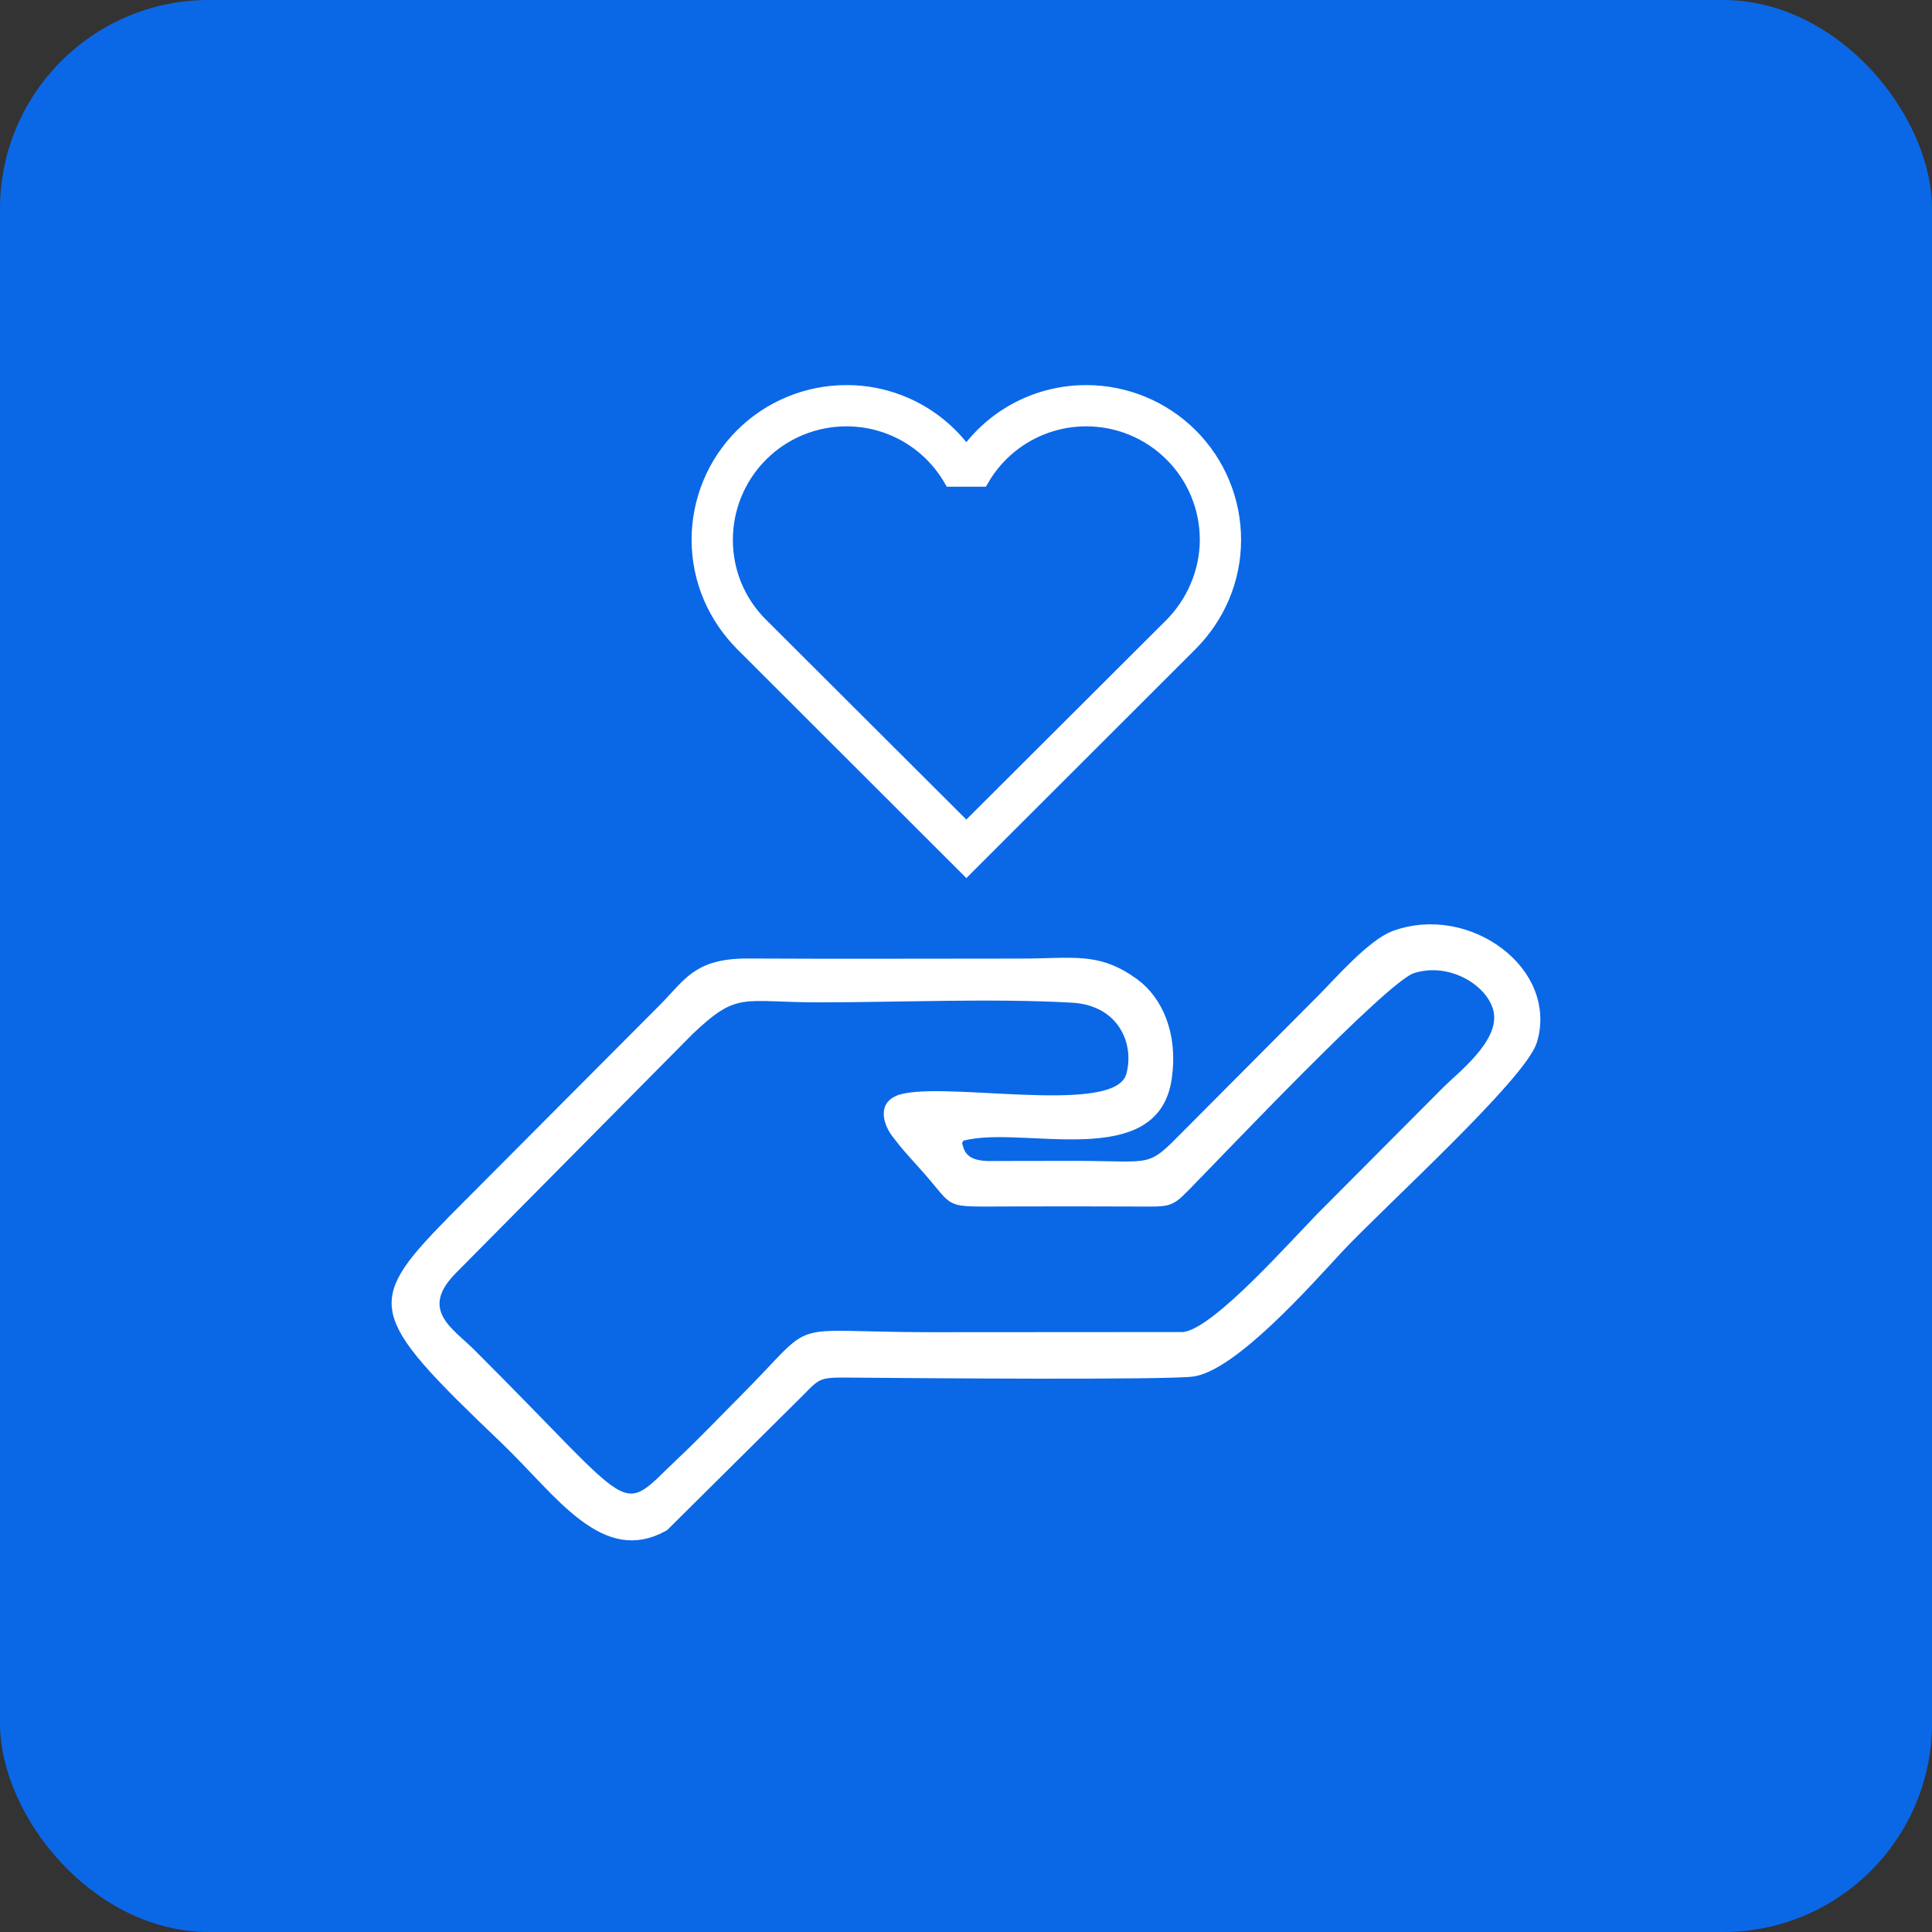
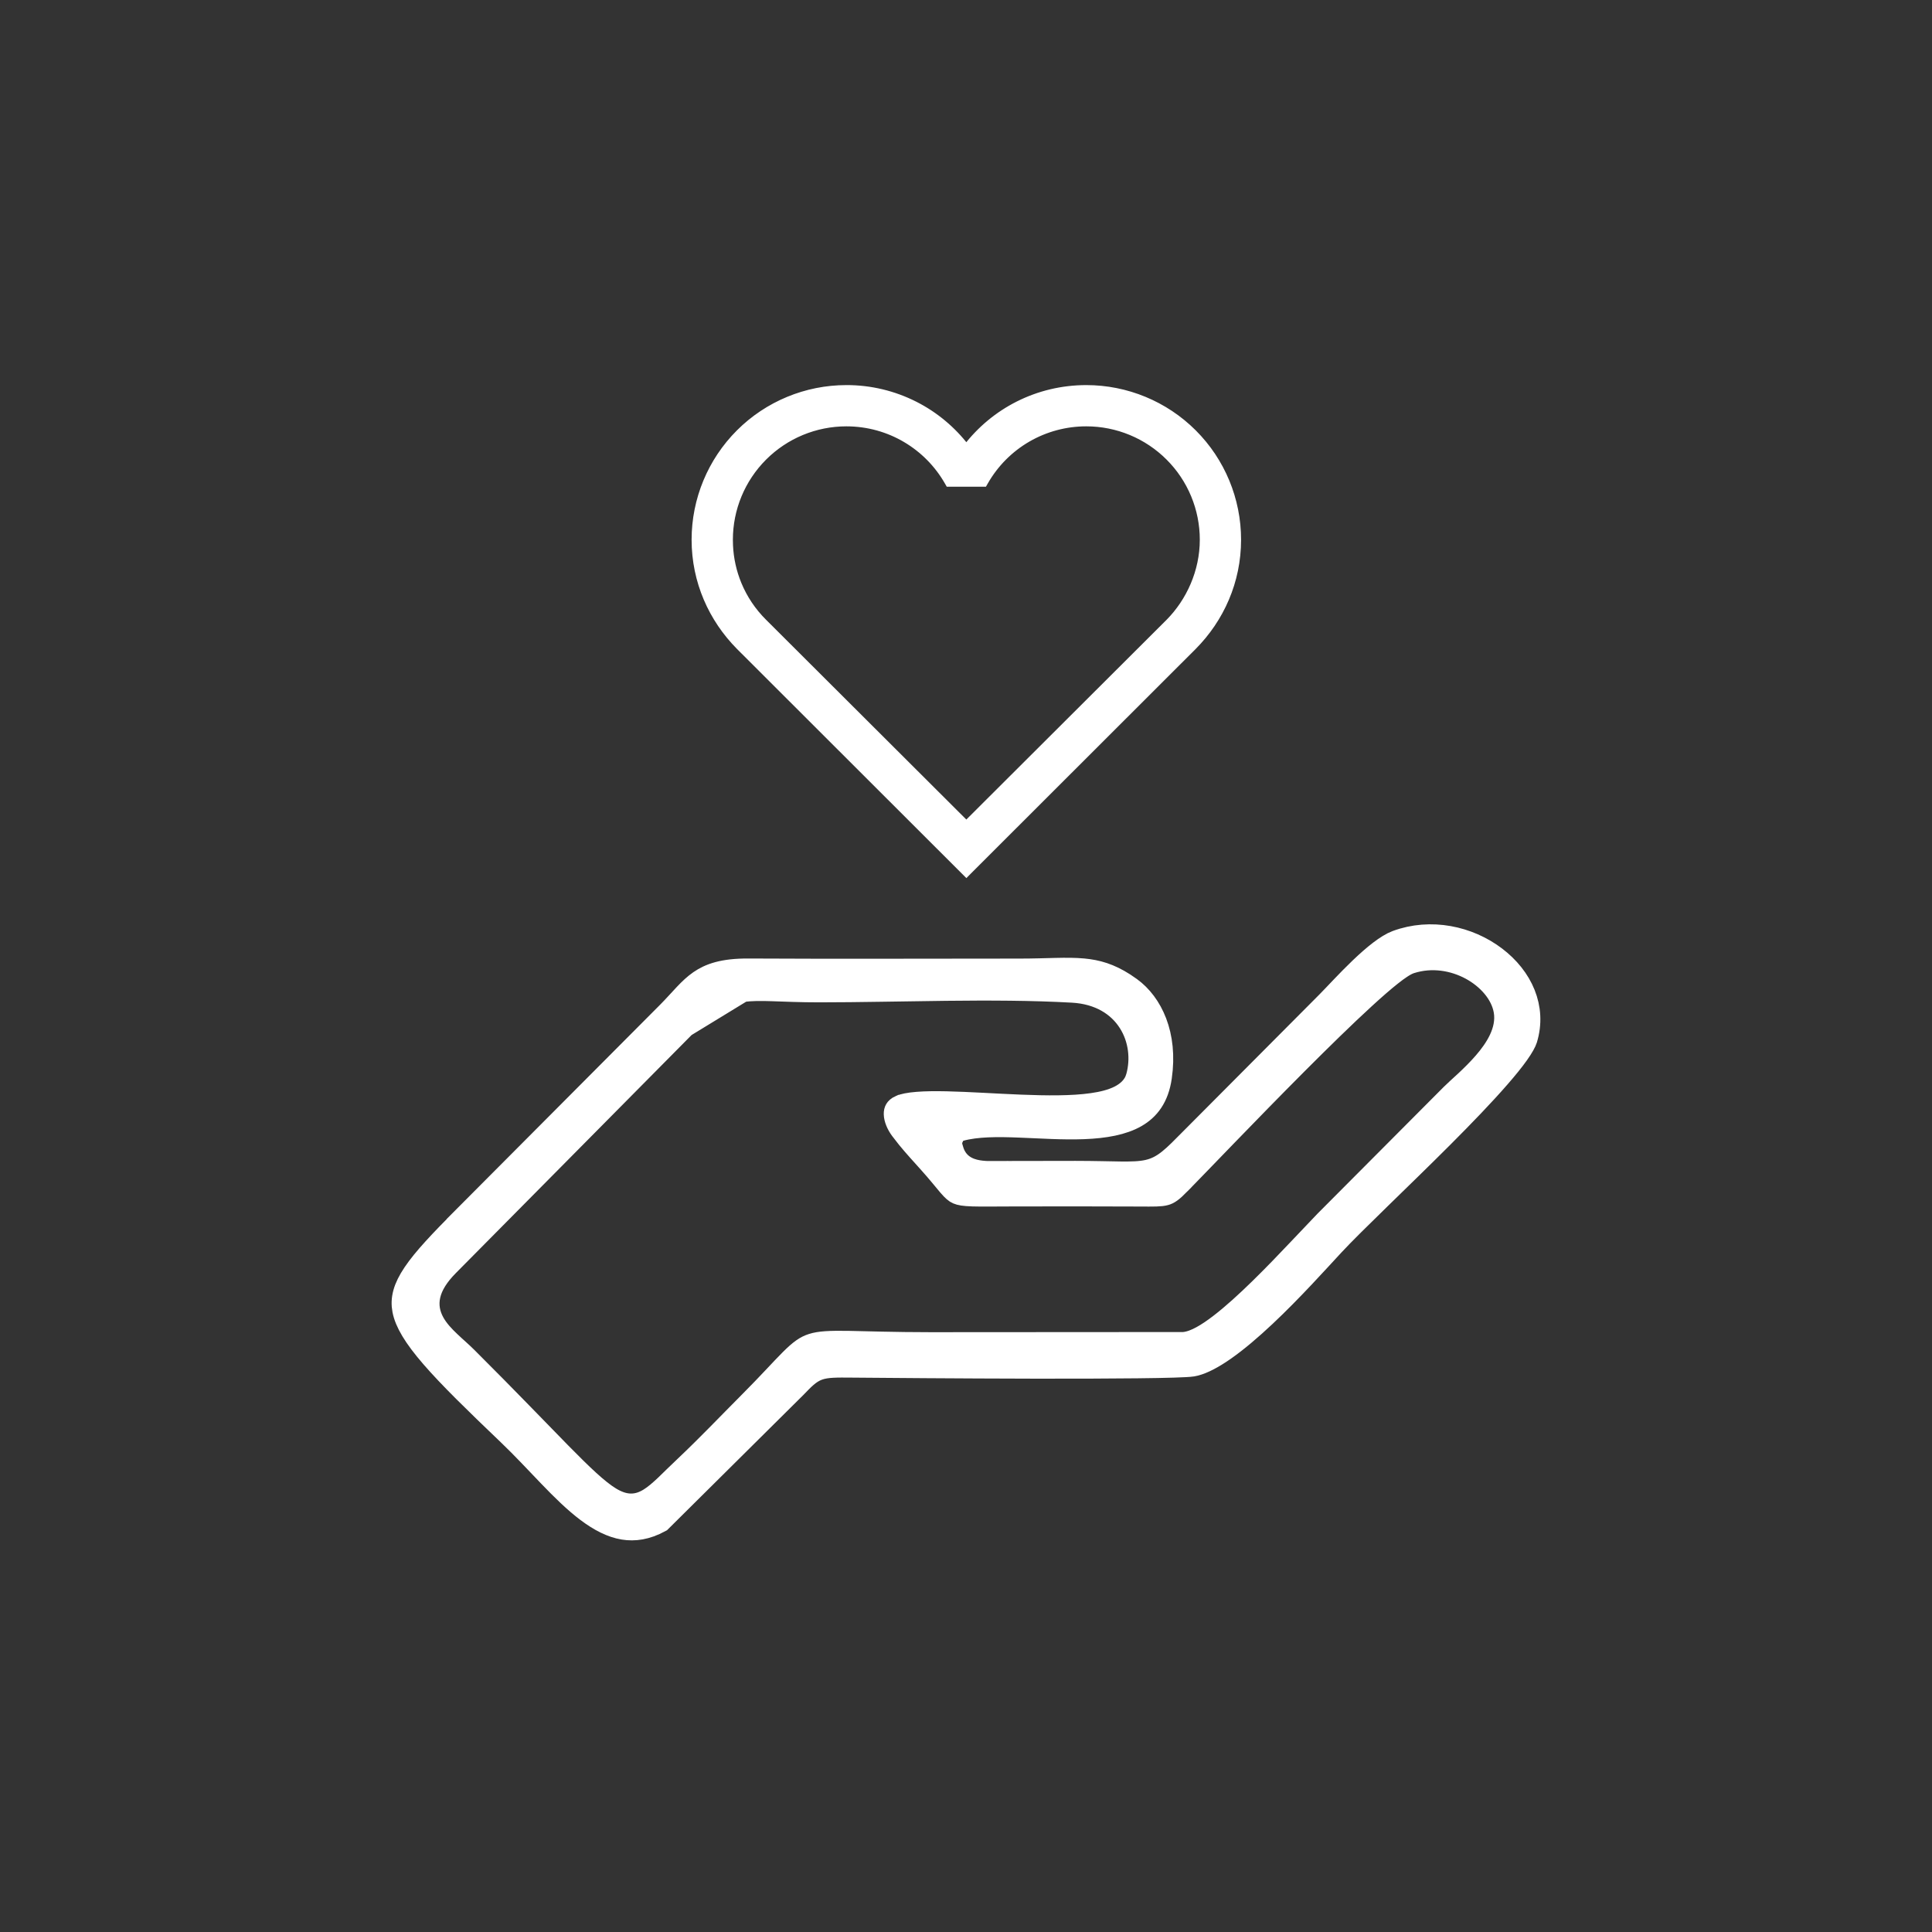
<svg xmlns="http://www.w3.org/2000/svg" width="74" height="74" viewBox="0 0 74 74" fill="none">
  <rect x="0" y="0" width="74" height="74" fill="#333333" stroke="none" />
-   <rect width="74" height="74" rx="8" fill="#0A68E7" />
-   <path d="M53.514 36.13C54.803 35.653 56.222 35.965 57.226 36.725C58.227 37.483 58.741 38.619 58.388 39.781C58.358 39.877 58.266 40.054 58.078 40.32C57.898 40.574 57.654 40.875 57.36 41.212C56.774 41.886 56.01 42.678 55.202 43.487C53.606 45.085 51.811 46.773 51.01 47.636C50.433 48.257 49.444 49.363 48.393 50.351C47.868 50.844 47.338 51.298 46.849 51.639C46.409 51.946 46.042 52.132 45.765 52.203L45.651 52.227C45.454 52.257 44.693 52.28 43.565 52.292C42.46 52.305 41.055 52.308 39.612 52.306C36.728 52.301 33.701 52.275 32.652 52.266C32.345 52.263 32.095 52.261 31.893 52.272C31.688 52.283 31.497 52.308 31.314 52.374C30.952 52.506 30.706 52.78 30.42 53.074L25.246 58.207C24.74 58.482 24.298 58.542 23.889 58.474C23.451 58.401 23.008 58.176 22.535 57.821C22.062 57.465 21.59 57.001 21.092 56.484C20.602 55.976 20.08 55.41 19.543 54.897C18.23 53.642 17.263 52.699 16.596 51.928C15.922 51.15 15.611 50.61 15.525 50.167C15.447 49.764 15.544 49.364 15.912 48.817C16.293 48.251 16.919 47.594 17.812 46.695L17.811 46.694L25.637 38.837C25.877 38.596 26.107 38.334 26.286 38.146C26.478 37.943 26.651 37.78 26.843 37.647C27.207 37.395 27.707 37.208 28.664 37.213C32.127 37.232 35.596 37.216 39.054 37.216C39.58 37.216 40.043 37.199 40.438 37.19C40.841 37.181 41.176 37.181 41.486 37.21C42.005 37.259 42.469 37.391 43.019 37.744L43.26 37.91C44.032 38.473 44.618 39.637 44.386 41.243C44.276 42.006 43.935 42.432 43.476 42.697C42.984 42.98 42.31 43.102 41.509 43.133C40.709 43.164 39.865 43.104 39.029 43.072C38.226 43.041 37.403 43.034 36.758 43.213L36.487 43.288L36.418 43.53C36.399 43.566 36.376 43.62 36.363 43.689C36.341 43.813 36.369 43.918 36.376 43.948C36.387 43.991 36.403 44.043 36.42 44.097C36.499 44.349 36.643 44.552 36.844 44.697C37.035 44.835 37.251 44.9 37.447 44.934C37.812 44.997 38.277 44.969 38.628 44.967L38.627 44.966C39.48 44.963 40.333 44.964 41.188 44.964C41.952 44.965 42.485 44.983 42.921 44.988C43.338 44.992 43.681 44.985 43.982 44.917C44.632 44.771 45.014 44.347 45.679 43.678L50.872 38.462C51.202 38.13 51.641 37.641 52.157 37.147C52.678 36.648 53.166 36.259 53.514 36.13ZM56.38 37.048C55.712 36.686 54.848 36.526 54.003 36.798C53.873 36.84 53.743 36.916 53.63 36.99C53.509 37.068 53.375 37.168 53.231 37.282C52.944 37.509 52.599 37.81 52.217 38.16C51.452 38.859 50.521 39.772 49.584 40.711C47.72 42.581 45.786 44.61 45.128 45.278V45.279C44.829 45.582 44.724 45.642 44.611 45.673C44.447 45.719 44.224 45.717 43.612 45.713H43.611C42.804 45.709 41.996 45.707 41.188 45.707L38.769 45.71C38.06 45.711 37.603 45.72 37.264 45.709C36.923 45.699 36.787 45.669 36.706 45.633C36.636 45.602 36.564 45.548 36.398 45.356C36.249 45.183 35.999 44.864 35.656 44.483C35.344 44.134 35.082 43.852 34.825 43.537L34.568 43.207C34.434 43.025 34.353 42.819 34.35 42.67C34.348 42.604 34.361 42.566 34.376 42.541C34.389 42.519 34.422 42.477 34.515 42.436H34.516C34.621 42.389 34.821 42.344 35.139 42.319C35.445 42.294 35.818 42.29 36.242 42.299C37.102 42.318 38.084 42.387 39.092 42.427C40.074 42.466 41.066 42.478 41.849 42.365C42.239 42.31 42.613 42.219 42.918 42.064C43.189 41.926 43.444 41.717 43.575 41.407L43.623 41.267C43.815 40.576 43.734 39.771 43.316 39.114C42.888 38.439 42.134 37.963 41.081 37.905H41.08C38.016 37.732 34.438 37.892 31.372 37.892C30.637 37.892 30.083 37.865 29.618 37.85C29.164 37.835 28.771 37.829 28.408 37.886C27.628 38.008 27.069 38.406 26.189 39.237L26.178 39.248L17.099 48.416L17.098 48.417C16.715 48.806 16.466 49.192 16.374 49.591C16.278 50.007 16.366 50.377 16.537 50.691C16.7 50.989 16.941 51.242 17.165 51.454C17.421 51.698 17.605 51.848 17.823 52.066C19.421 53.659 20.552 54.845 21.406 55.713C22.24 56.561 22.841 57.139 23.332 57.438C23.589 57.594 23.857 57.7 24.145 57.706C24.441 57.713 24.696 57.614 24.921 57.474C25.136 57.34 25.347 57.153 25.559 56.953C25.666 56.85 25.781 56.737 25.902 56.619C26.024 56.5 26.155 56.374 26.297 56.24C27.167 55.417 27.908 54.635 28.732 53.808C29.118 53.421 29.431 53.093 29.692 52.816C29.956 52.536 30.161 52.318 30.34 52.139C30.695 51.785 30.897 51.646 31.137 51.571C31.404 51.486 31.766 51.464 32.489 51.475C33.188 51.486 34.191 51.526 35.639 51.526H35.64L45.312 51.52H45.336L45.359 51.518C45.605 51.495 45.85 51.391 46.069 51.271C46.297 51.147 46.538 50.981 46.781 50.794C47.269 50.42 47.804 49.93 48.321 49.424C48.84 48.917 49.351 48.384 49.788 47.922L50.817 46.84C52.465 45.187 54.009 43.638 55.654 41.983L55.655 41.982C55.778 41.858 55.954 41.704 56.19 41.485C56.413 41.276 56.669 41.027 56.905 40.754C57.139 40.484 57.368 40.174 57.524 39.839C57.681 39.504 57.779 39.114 57.709 38.704C57.588 38.003 57.034 37.403 56.38 37.048Z" fill="white" stroke="white" />
+   <path d="M53.514 36.13C54.803 35.653 56.222 35.965 57.226 36.725C58.227 37.483 58.741 38.619 58.388 39.781C58.358 39.877 58.266 40.054 58.078 40.32C57.898 40.574 57.654 40.875 57.36 41.212C56.774 41.886 56.01 42.678 55.202 43.487C53.606 45.085 51.811 46.773 51.01 47.636C50.433 48.257 49.444 49.363 48.393 50.351C47.868 50.844 47.338 51.298 46.849 51.639C46.409 51.946 46.042 52.132 45.765 52.203L45.651 52.227C45.454 52.257 44.693 52.28 43.565 52.292C42.46 52.305 41.055 52.308 39.612 52.306C36.728 52.301 33.701 52.275 32.652 52.266C32.345 52.263 32.095 52.261 31.893 52.272C31.688 52.283 31.497 52.308 31.314 52.374C30.952 52.506 30.706 52.78 30.42 53.074L25.246 58.207C24.74 58.482 24.298 58.542 23.889 58.474C23.451 58.401 23.008 58.176 22.535 57.821C22.062 57.465 21.59 57.001 21.092 56.484C20.602 55.976 20.08 55.41 19.543 54.897C18.23 53.642 17.263 52.699 16.596 51.928C15.922 51.15 15.611 50.61 15.525 50.167C15.447 49.764 15.544 49.364 15.912 48.817C16.293 48.251 16.919 47.594 17.812 46.695L17.811 46.694L25.637 38.837C25.877 38.596 26.107 38.334 26.286 38.146C26.478 37.943 26.651 37.78 26.843 37.647C27.207 37.395 27.707 37.208 28.664 37.213C32.127 37.232 35.596 37.216 39.054 37.216C39.58 37.216 40.043 37.199 40.438 37.19C40.841 37.181 41.176 37.181 41.486 37.21C42.005 37.259 42.469 37.391 43.019 37.744L43.26 37.91C44.032 38.473 44.618 39.637 44.386 41.243C44.276 42.006 43.935 42.432 43.476 42.697C42.984 42.98 42.31 43.102 41.509 43.133C40.709 43.164 39.865 43.104 39.029 43.072C38.226 43.041 37.403 43.034 36.758 43.213L36.487 43.288L36.418 43.53C36.399 43.566 36.376 43.62 36.363 43.689C36.341 43.813 36.369 43.918 36.376 43.948C36.387 43.991 36.403 44.043 36.42 44.097C36.499 44.349 36.643 44.552 36.844 44.697C37.035 44.835 37.251 44.9 37.447 44.934C37.812 44.997 38.277 44.969 38.628 44.967L38.627 44.966C39.48 44.963 40.333 44.964 41.188 44.964C41.952 44.965 42.485 44.983 42.921 44.988C43.338 44.992 43.681 44.985 43.982 44.917C44.632 44.771 45.014 44.347 45.679 43.678L50.872 38.462C51.202 38.13 51.641 37.641 52.157 37.147C52.678 36.648 53.166 36.259 53.514 36.13ZM56.38 37.048C55.712 36.686 54.848 36.526 54.003 36.798C53.873 36.84 53.743 36.916 53.63 36.99C53.509 37.068 53.375 37.168 53.231 37.282C52.944 37.509 52.599 37.81 52.217 38.16C51.452 38.859 50.521 39.772 49.584 40.711C47.72 42.581 45.786 44.61 45.128 45.278V45.279C44.829 45.582 44.724 45.642 44.611 45.673C44.447 45.719 44.224 45.717 43.612 45.713H43.611C42.804 45.709 41.996 45.707 41.188 45.707L38.769 45.71C38.06 45.711 37.603 45.72 37.264 45.709C36.923 45.699 36.787 45.669 36.706 45.633C36.636 45.602 36.564 45.548 36.398 45.356C36.249 45.183 35.999 44.864 35.656 44.483C35.344 44.134 35.082 43.852 34.825 43.537L34.568 43.207C34.434 43.025 34.353 42.819 34.35 42.67C34.348 42.604 34.361 42.566 34.376 42.541C34.389 42.519 34.422 42.477 34.515 42.436H34.516C34.621 42.389 34.821 42.344 35.139 42.319C35.445 42.294 35.818 42.29 36.242 42.299C37.102 42.318 38.084 42.387 39.092 42.427C40.074 42.466 41.066 42.478 41.849 42.365C42.239 42.31 42.613 42.219 42.918 42.064C43.189 41.926 43.444 41.717 43.575 41.407L43.623 41.267C43.815 40.576 43.734 39.771 43.316 39.114C42.888 38.439 42.134 37.963 41.081 37.905H41.08C38.016 37.732 34.438 37.892 31.372 37.892C30.637 37.892 30.083 37.865 29.618 37.85C29.164 37.835 28.771 37.829 28.408 37.886L26.178 39.248L17.099 48.416L17.098 48.417C16.715 48.806 16.466 49.192 16.374 49.591C16.278 50.007 16.366 50.377 16.537 50.691C16.7 50.989 16.941 51.242 17.165 51.454C17.421 51.698 17.605 51.848 17.823 52.066C19.421 53.659 20.552 54.845 21.406 55.713C22.24 56.561 22.841 57.139 23.332 57.438C23.589 57.594 23.857 57.7 24.145 57.706C24.441 57.713 24.696 57.614 24.921 57.474C25.136 57.34 25.347 57.153 25.559 56.953C25.666 56.85 25.781 56.737 25.902 56.619C26.024 56.5 26.155 56.374 26.297 56.24C27.167 55.417 27.908 54.635 28.732 53.808C29.118 53.421 29.431 53.093 29.692 52.816C29.956 52.536 30.161 52.318 30.34 52.139C30.695 51.785 30.897 51.646 31.137 51.571C31.404 51.486 31.766 51.464 32.489 51.475C33.188 51.486 34.191 51.526 35.639 51.526H35.64L45.312 51.52H45.336L45.359 51.518C45.605 51.495 45.85 51.391 46.069 51.271C46.297 51.147 46.538 50.981 46.781 50.794C47.269 50.42 47.804 49.93 48.321 49.424C48.84 48.917 49.351 48.384 49.788 47.922L50.817 46.84C52.465 45.187 54.009 43.638 55.654 41.983L55.655 41.982C55.778 41.858 55.954 41.704 56.19 41.485C56.413 41.276 56.669 41.027 56.905 40.754C57.139 40.484 57.368 40.174 57.524 39.839C57.681 39.504 57.779 39.114 57.709 38.704C57.588 38.003 57.034 37.403 56.38 37.048Z" fill="white" stroke="white" />
  <path d="M41.609 14.875C43.148 14.875 44.624 15.486 45.712 16.573C46.8 17.66 47.411 19.134 47.411 20.672C47.411 22.273 46.759 23.709 45.71 24.767L45.709 24.768L37.102 33.367L37.014 33.456L36.925 33.367L28.317 24.768L28.316 24.767C27.268 23.709 26.615 22.273 26.615 20.672C26.615 19.134 27.227 17.66 28.314 16.573C29.402 15.486 30.878 14.875 32.417 14.875C33.334 14.872 34.239 15.089 35.056 15.506C35.823 15.897 36.49 16.456 37.013 17.139C38.07 15.757 39.735 14.875 41.609 14.875ZM41.609 16.205C40.821 16.204 40.046 16.411 39.364 16.806C38.682 17.201 38.118 17.77 37.727 18.454L37.691 18.517H36.335L36.299 18.454C35.531 17.109 34.079 16.205 32.417 16.205C31.231 16.205 30.094 16.676 29.256 17.514C28.418 18.351 27.946 19.487 27.946 20.672L27.951 20.891C27.974 21.402 28.085 21.905 28.281 22.379C28.505 22.92 28.835 23.411 29.251 23.824L37.013 31.567L44.775 23.824C45.554 23.035 46.08 21.9 46.08 20.672C46.08 19.487 45.609 18.351 44.77 17.514C43.932 16.676 42.795 16.205 41.609 16.205Z" fill="white" stroke="white" stroke-width="0.25" />
</svg>